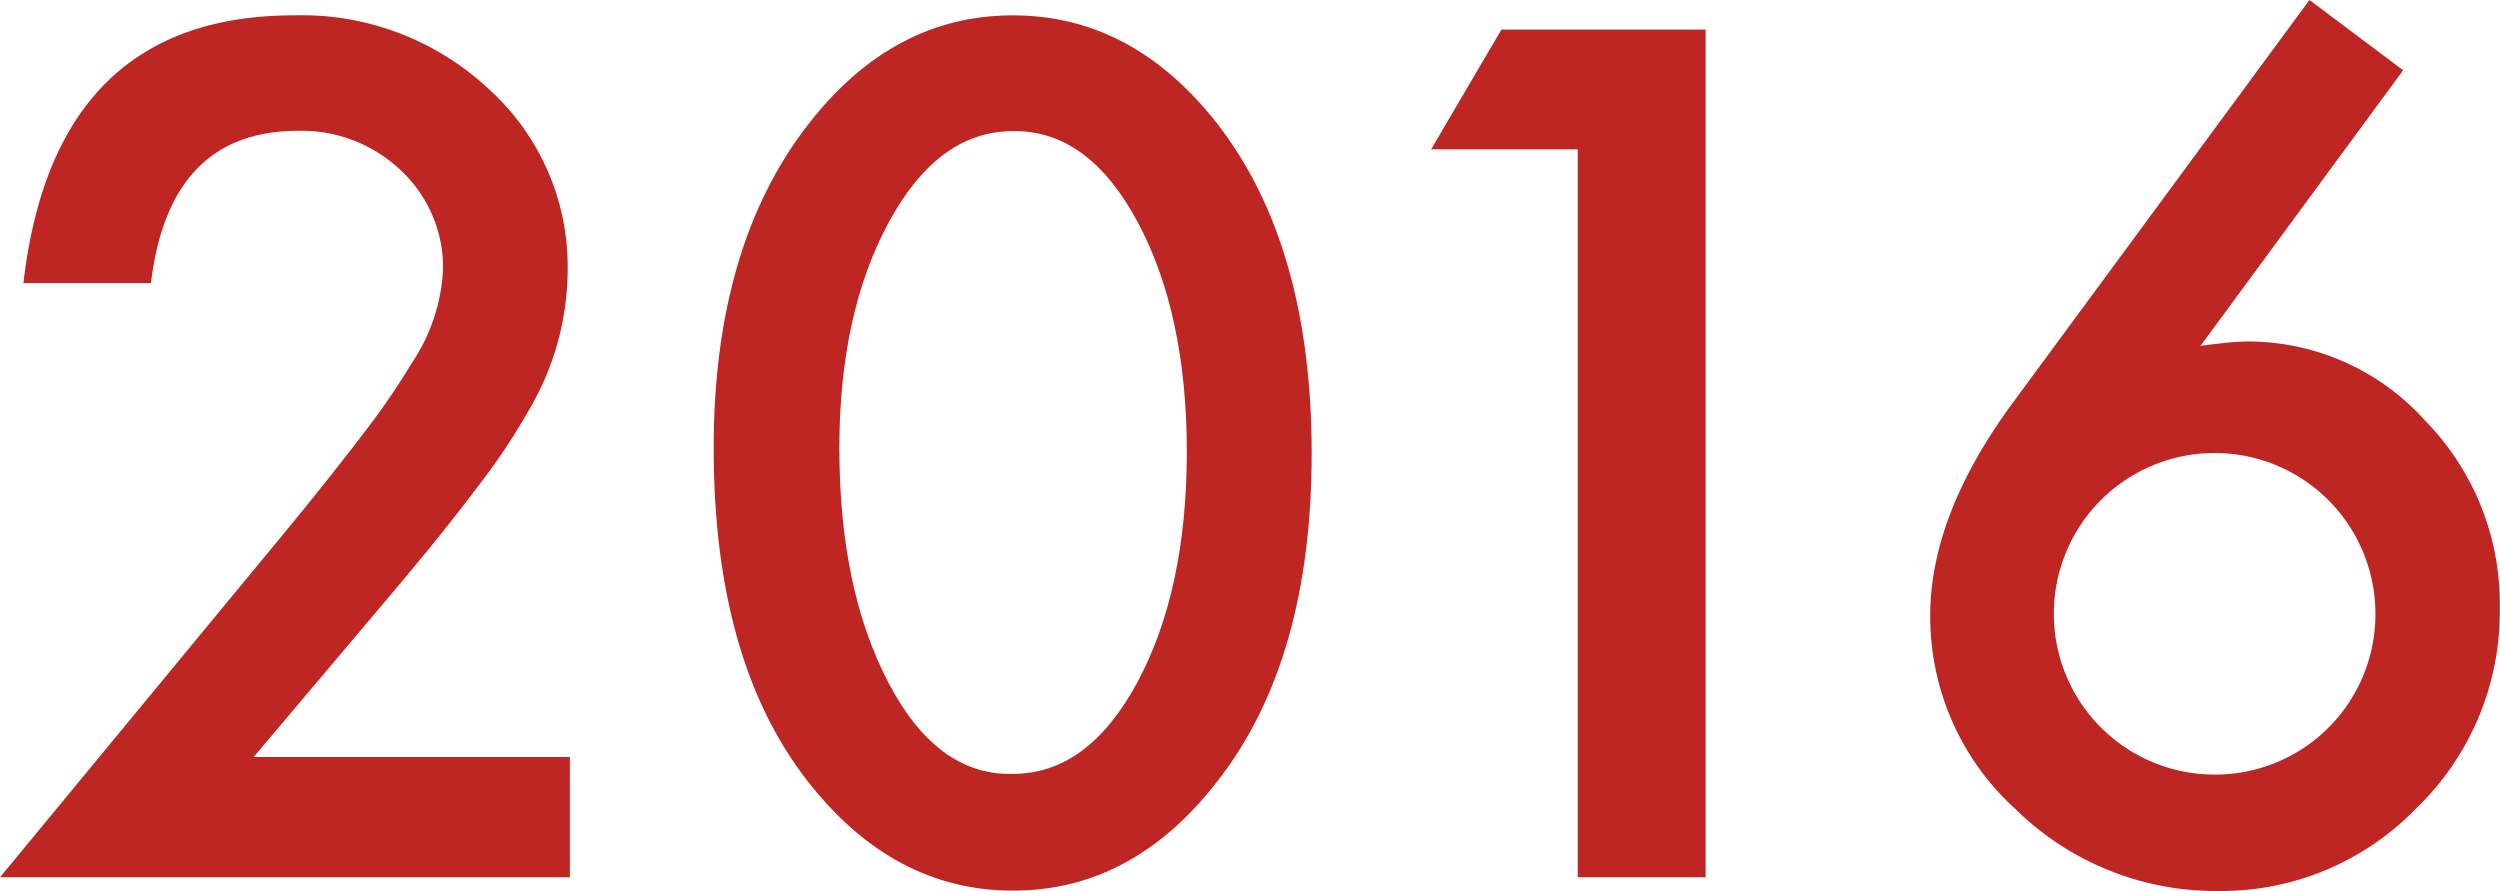
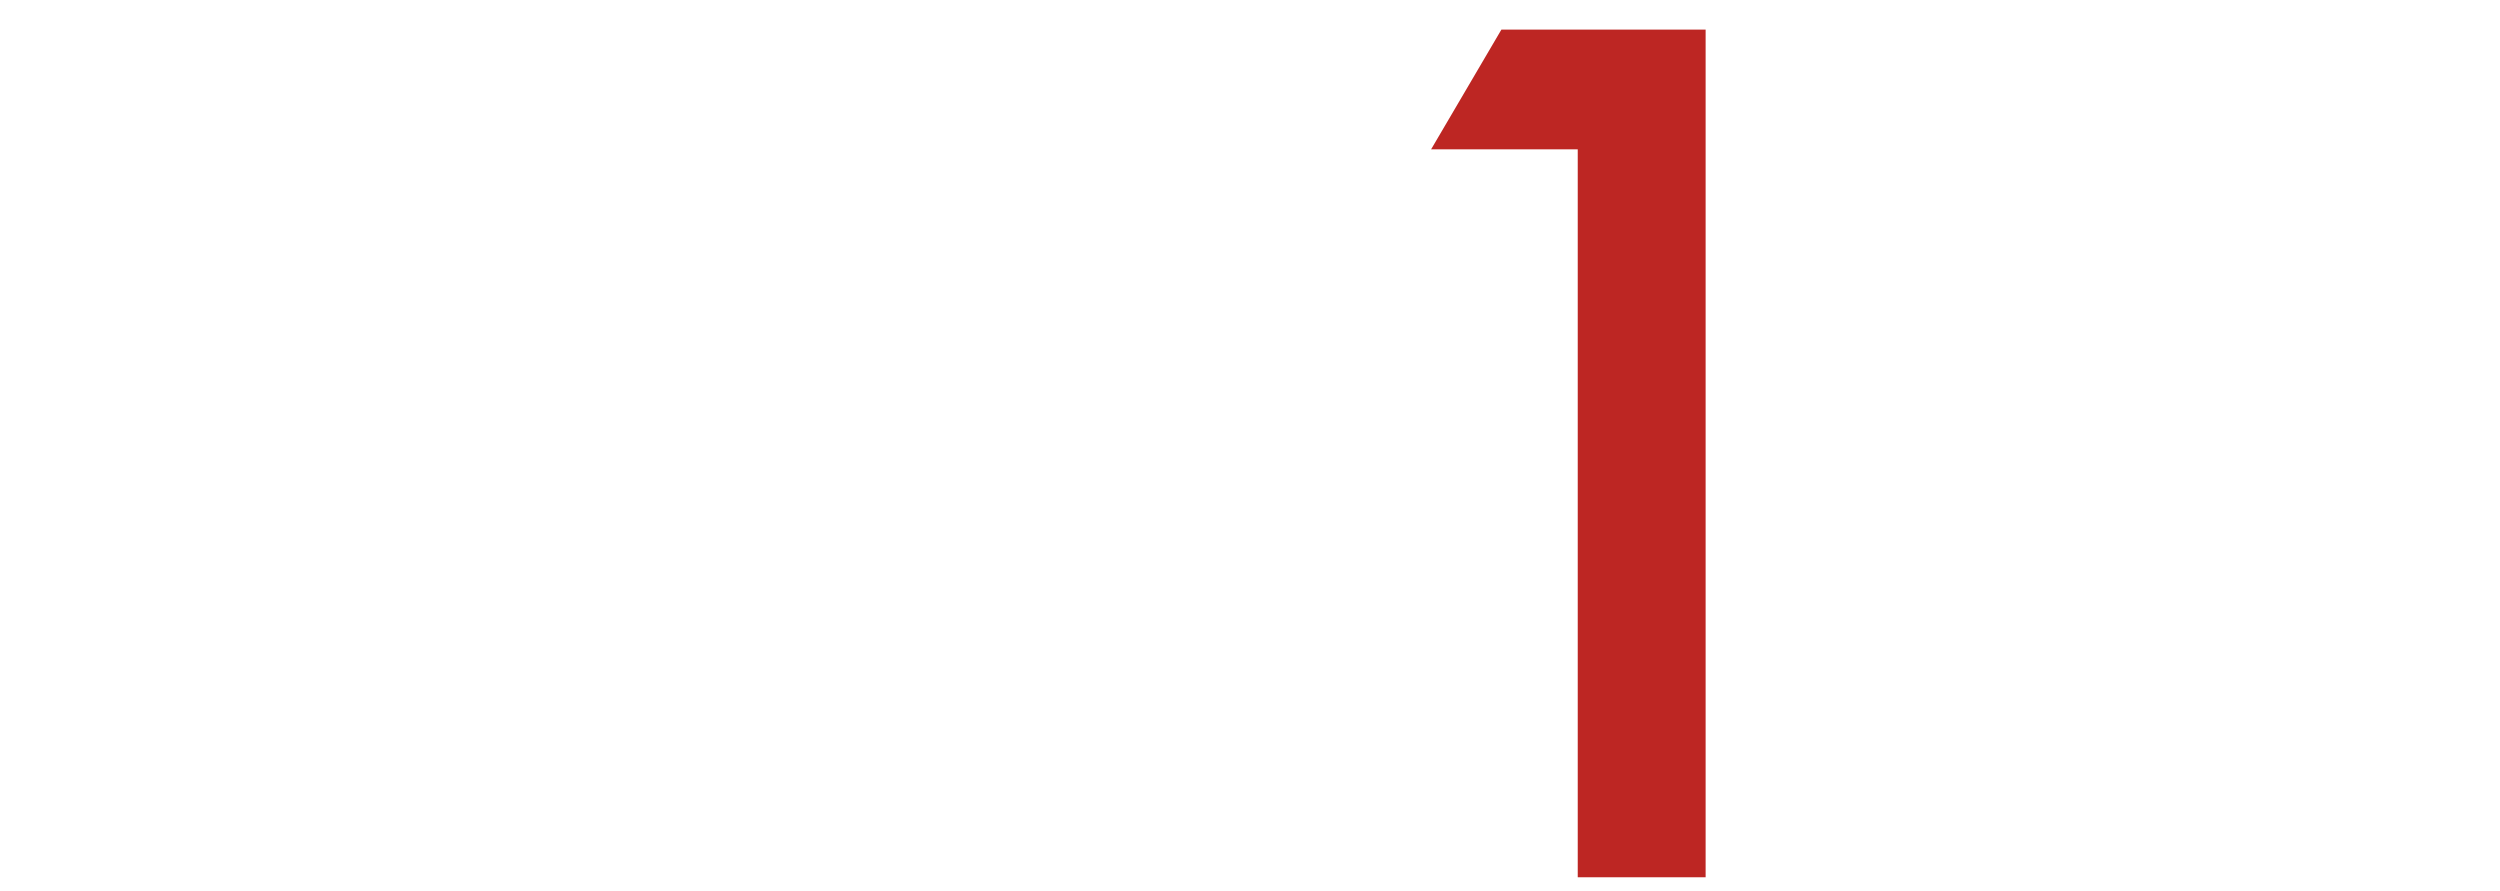
<svg xmlns="http://www.w3.org/2000/svg" viewBox="0 0 213.47 76.08">
  <defs>
    <style>.cls-1{fill:#bd2623;}</style>
  </defs>
  <title>Asset 27</title>
  <g id="Layer_2" data-name="Layer 2">
    <g id="Layer_1-2" data-name="Layer 1">
-       <path class="cls-1" d="M21.66,64.64h27V74.91H0L25.12,44.48q3.7-4.54,6.22-7.87A61.4,61.4,0,0,0,35.16,31a15.7,15.7,0,0,0,2.67-7.92,11.32,11.32,0,0,0-3.56-8.49,12.26,12.26,0,0,0-8.82-3.42q-11,0-12.56,13H2Q4.64,1.31,25.12,1.31a23.38,23.38,0,0,1,16.6,6.28,20.42,20.42,0,0,1,6.75,15.57,23.67,23.67,0,0,1-3.14,11.57,55.9,55.9,0,0,1-4.67,7q-3.06,4.07-7.75,9.59Z" />
-       <path class="cls-1" d="M60.94,38.25Q60.94,21,69,10.64q7.22-9.33,17.48-9.33T104,10.64Q112,21,112,38.72t-8.06,28q-7.22,9.33-17.44,9.33T69,66.75Q60.93,56.45,60.94,38.25Zm10.73,0q0,12,4.17,20t10.64,7.83q6.43,0,10.64-7.83t4.22-19.64q0-11.85-4.22-19.69T86.48,11.2q-6.37,0-10.59,7.78T71.67,38.3Z" />
      <path class="cls-1" d="M134.72,12.75H122.2l6-10.22h17.44V74.91H134.72Z" />
-       <path class="cls-1" d="M197.2,0l8,6-17.3,23.53c.94-.12,1.74-.22,2.39-.28s1.17-.09,1.55-.09a20.33,20.33,0,0,1,15.23,6.75,22.33,22.33,0,0,1,6.38,16A23.29,23.29,0,0,1,206.34,69a23.19,23.19,0,0,1-17,7.08,24.36,24.36,0,0,1-17.25-7,22.16,22.16,0,0,1-7.27-16.54q0-8.58,7.08-18.19Zm5.63,52.64a13.73,13.73,0,1,0-13.64,13.5,13.68,13.68,0,0,0,13.64-13.5Z" />
    </g>
  </g>
</svg>